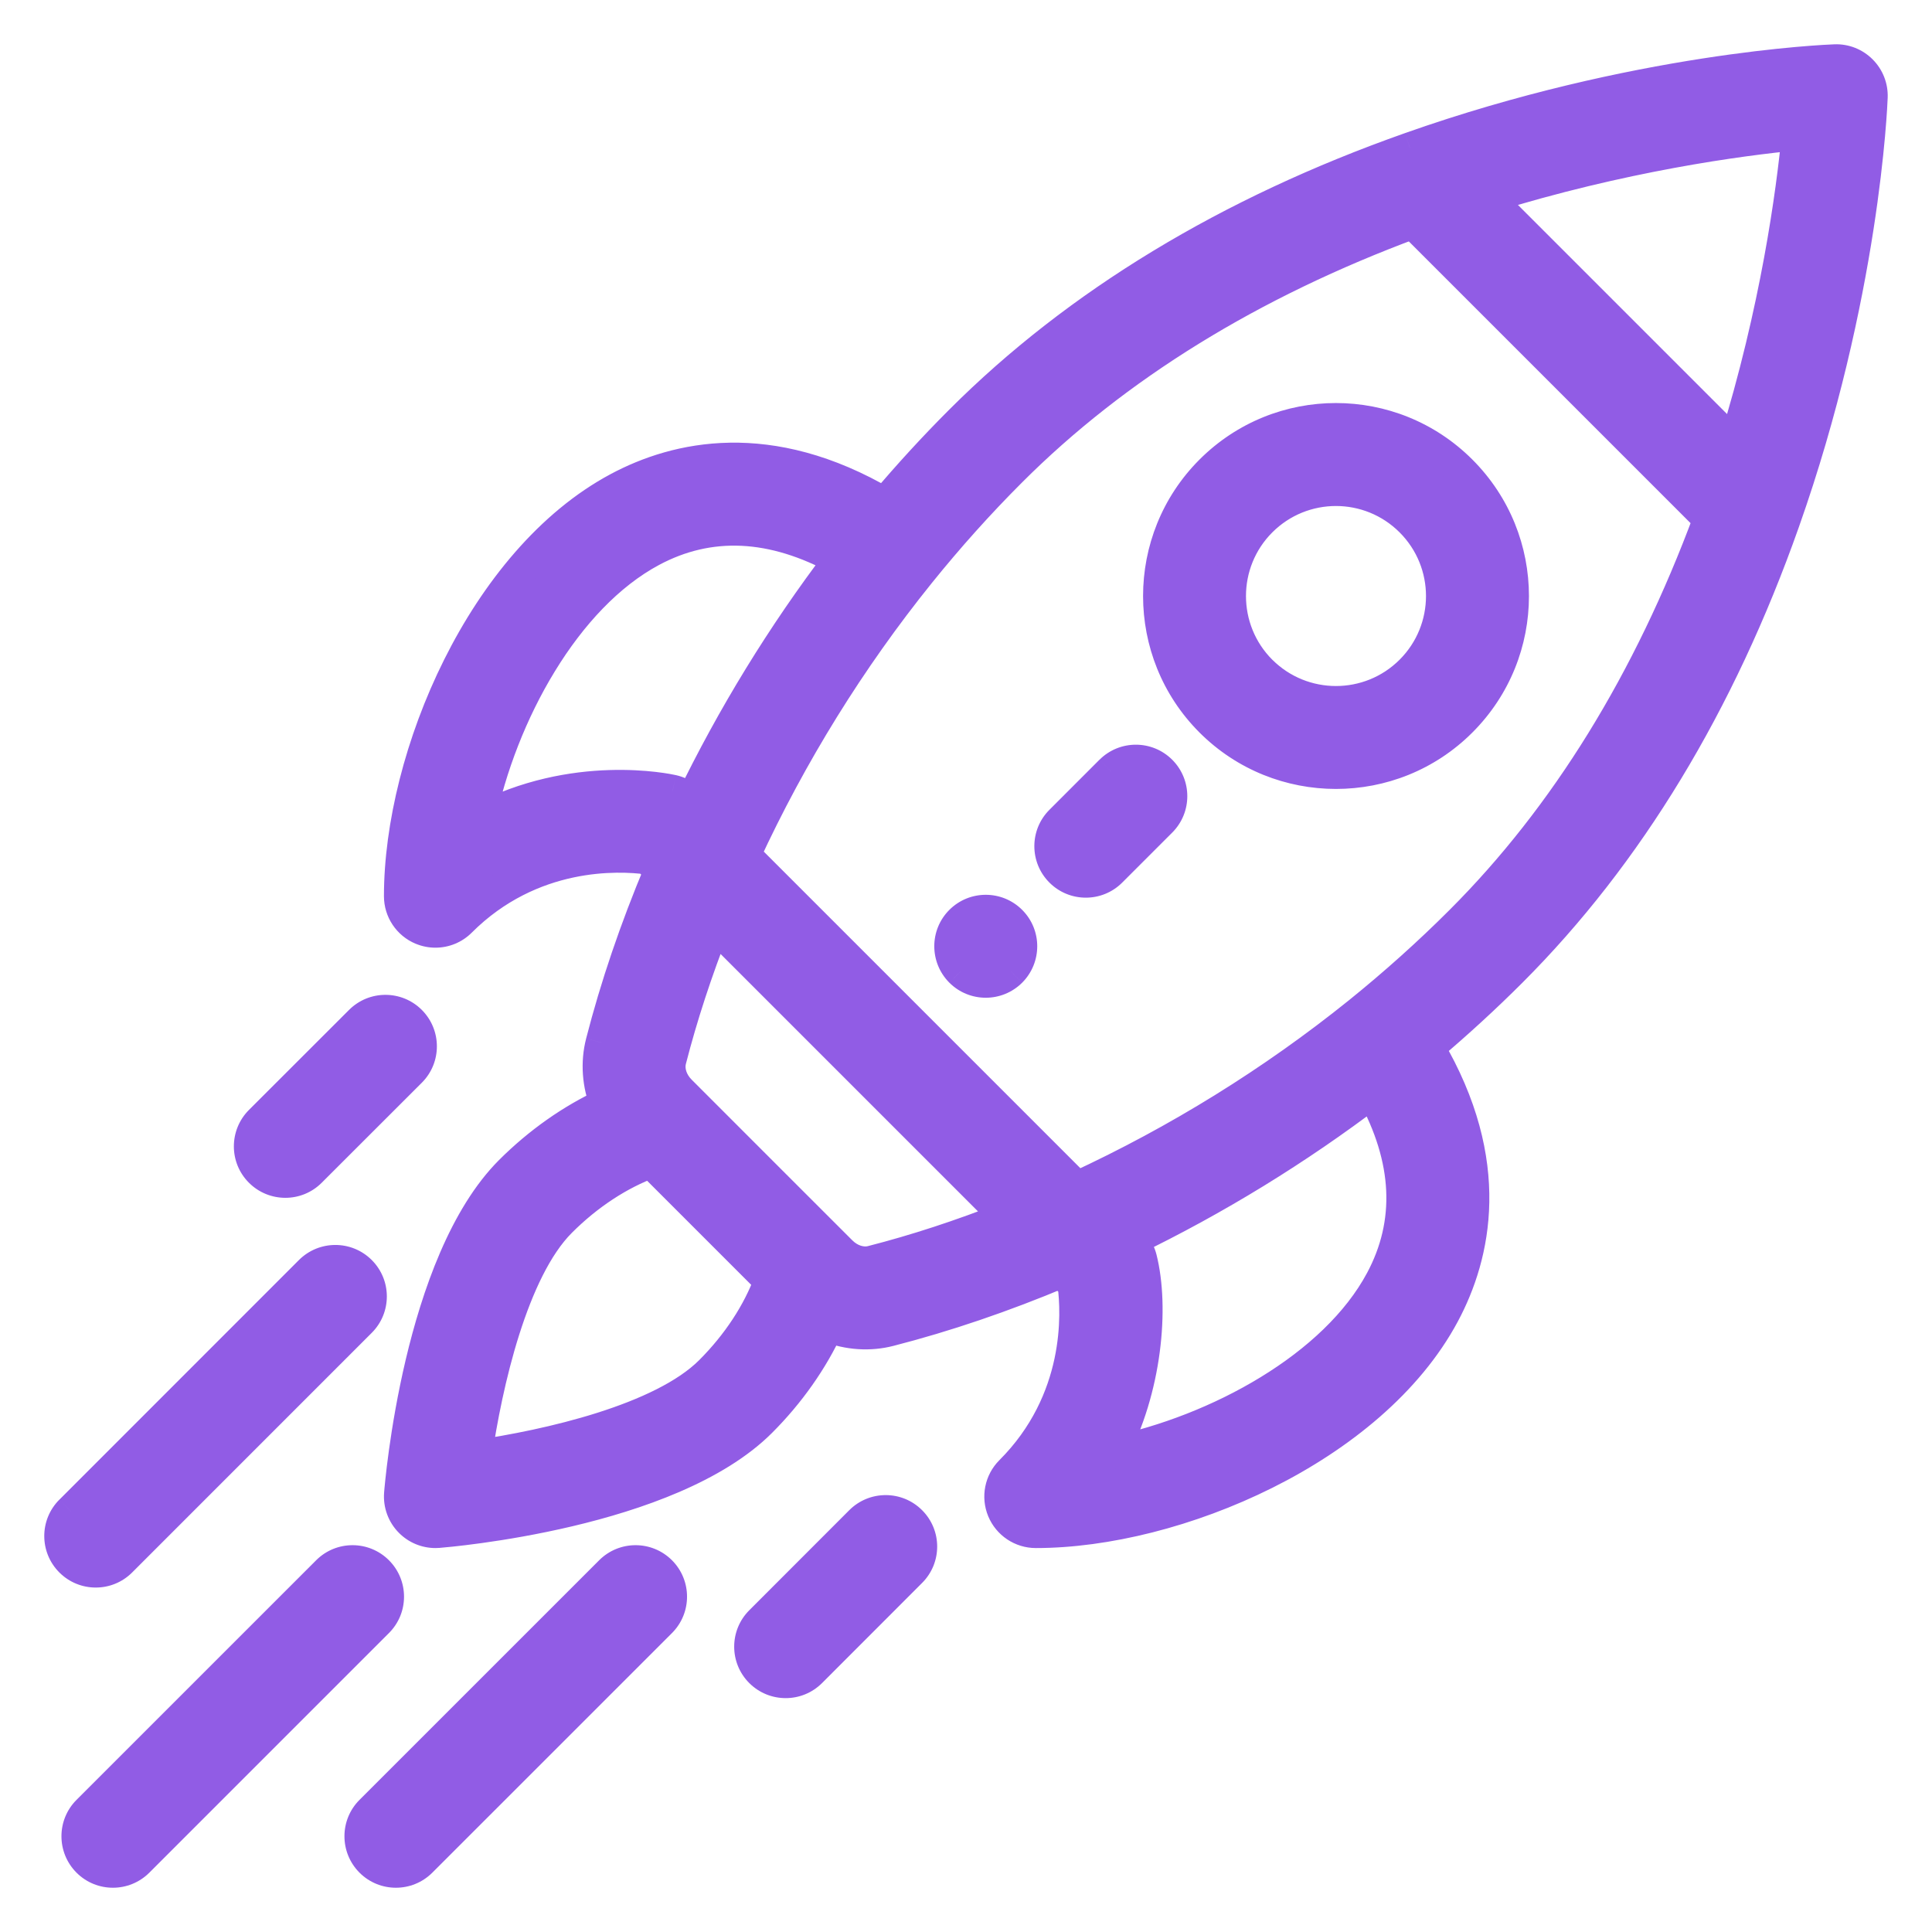
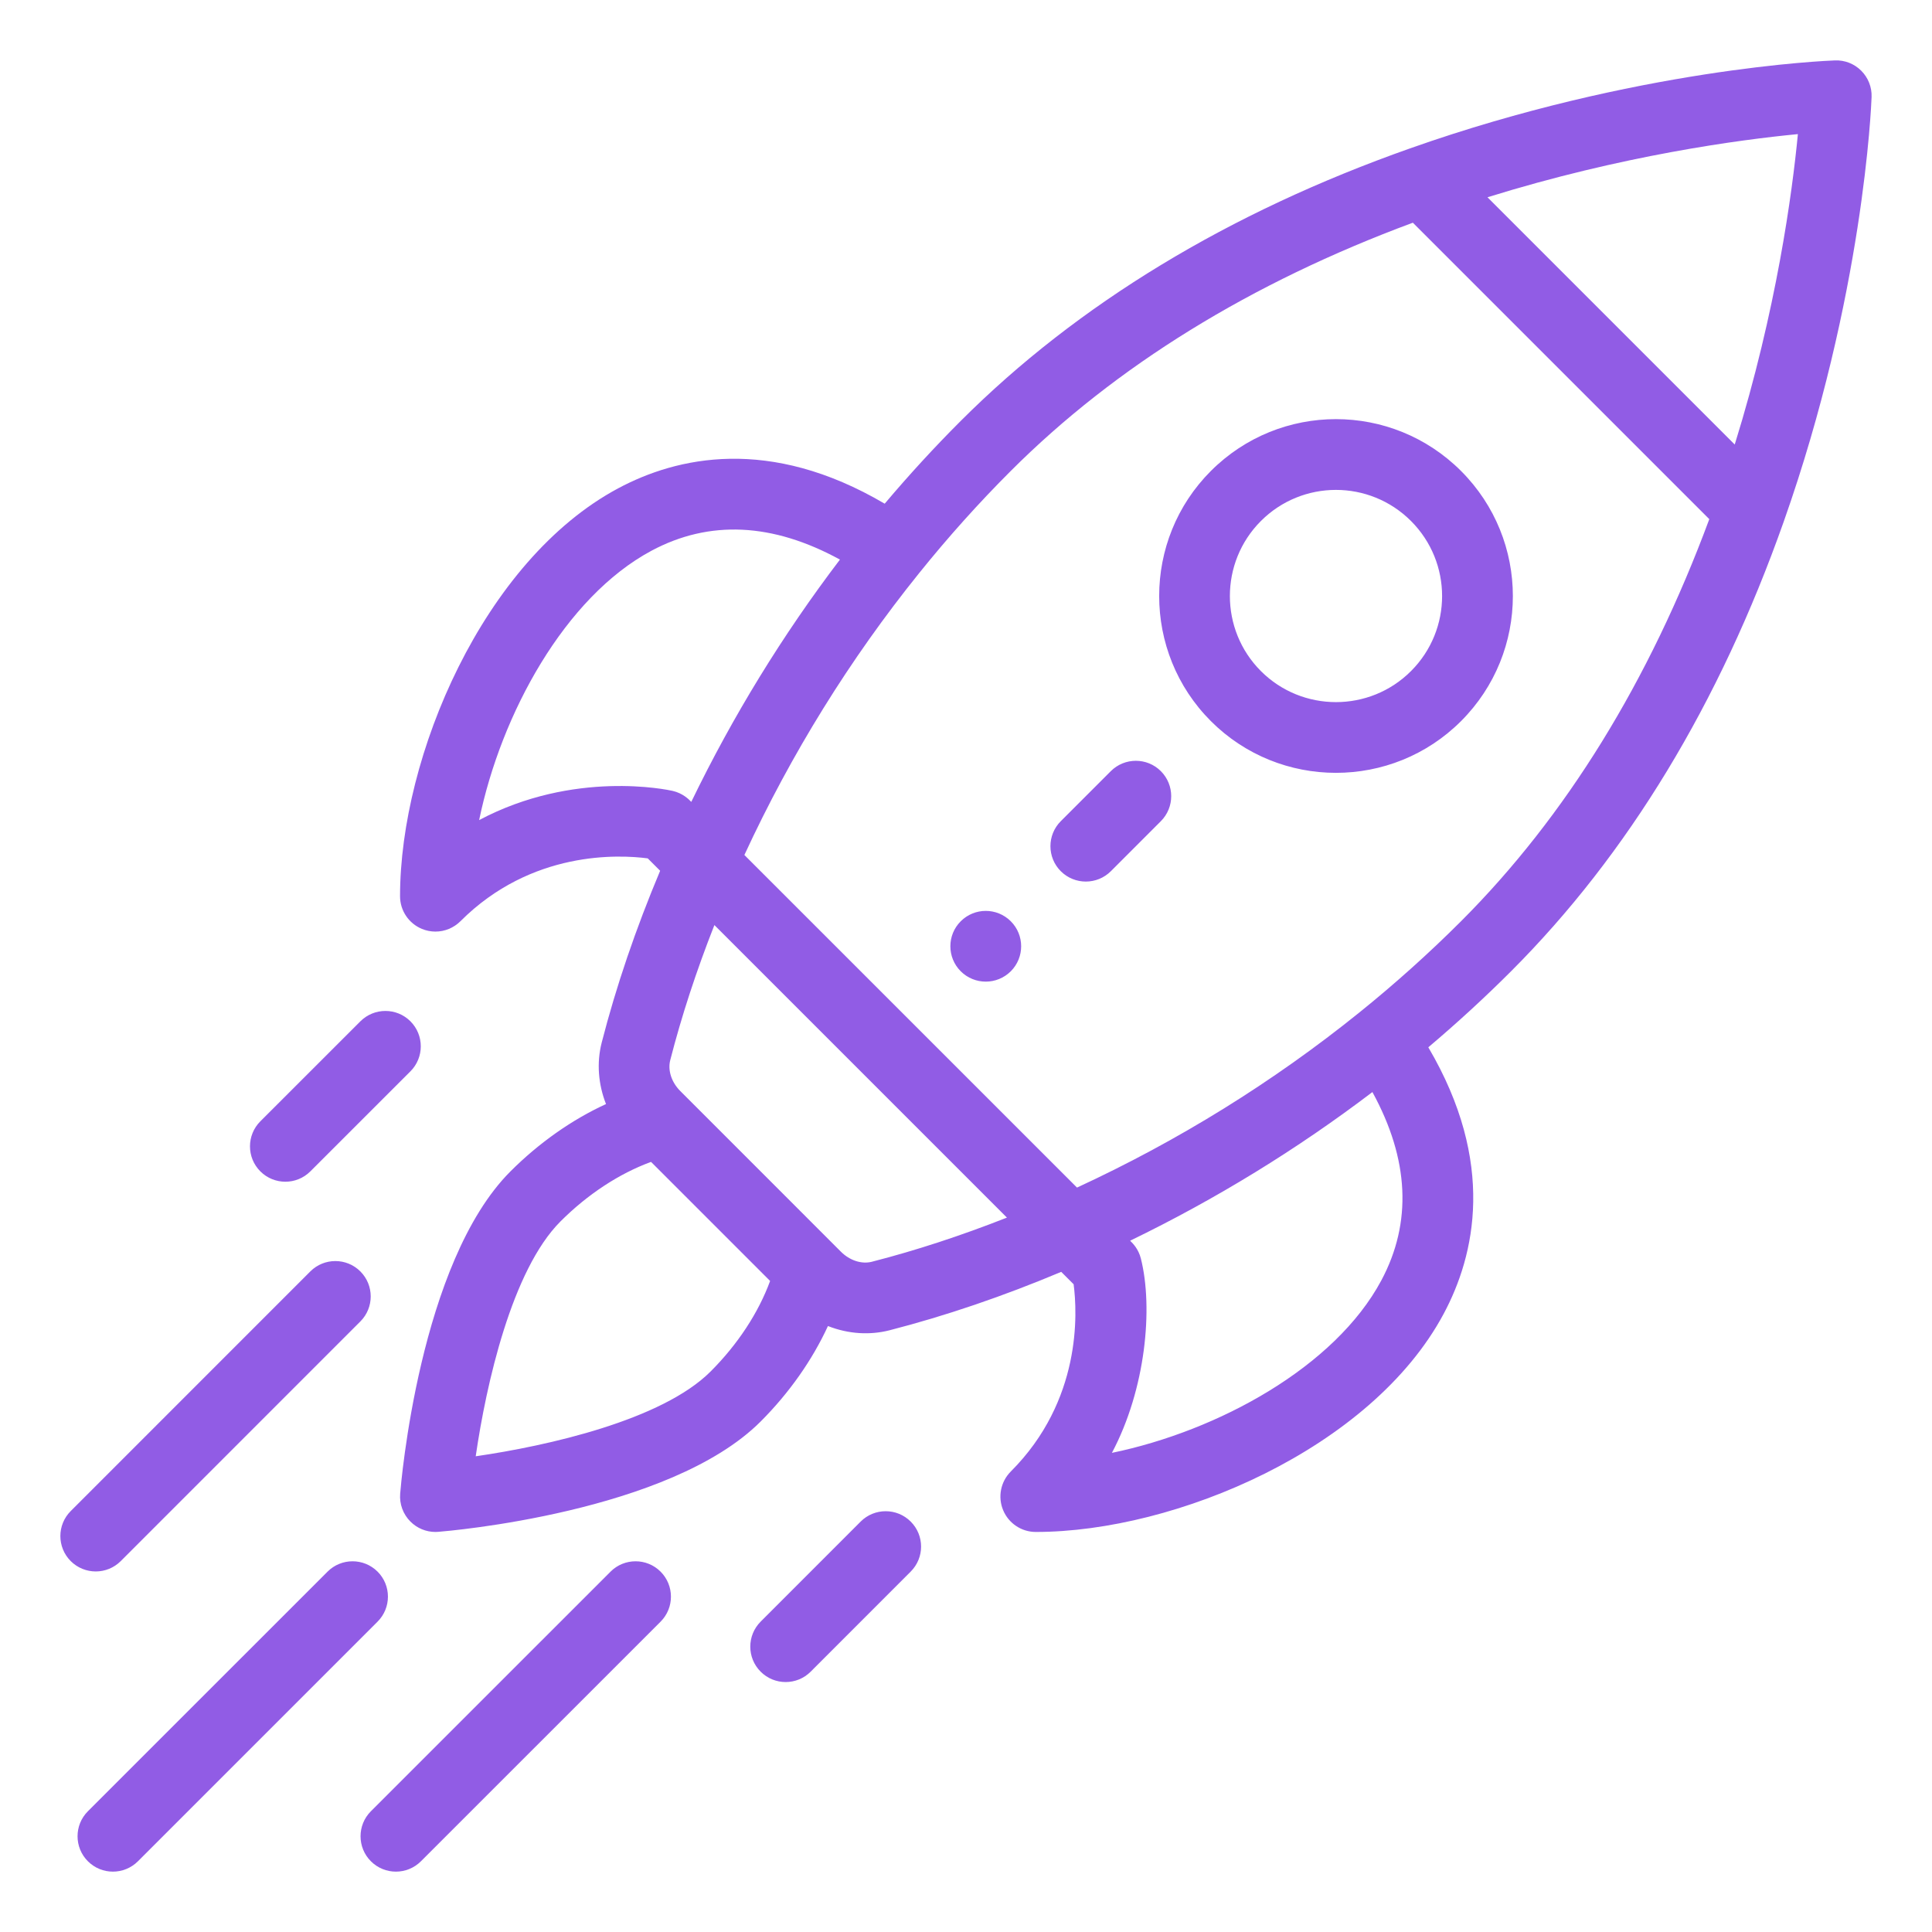
<svg xmlns="http://www.w3.org/2000/svg" width="48" height="48" viewBox="0 0 48 48" fill="none">
  <mask id="path-1-outside-1_110_14717" maskUnits="userSpaceOnUse" x="0.5" y="0.5" width="47" height="47" fill="black">
    <rect fill="white" x="0.5" y="0.5" width="47" height="47" />
    <path fill-rule="evenodd" clip-rule="evenodd" d="M45.589 1.501C45.834 1.491 46.07 1.585 46.242 1.757C46.415 1.93 46.508 2.167 46.499 2.41C46.492 2.609 46.302 7.341 44.314 12.966C42.722 17.472 40.444 21.229 37.542 24.131C36.891 24.782 36.202 25.415 35.486 26.02C37.175 28.889 36.645 31.189 35.867 32.642C34.076 35.989 29.212 38.061 25.734 38.061C25.378 38.061 25.058 37.847 24.922 37.518C24.786 37.19 24.861 36.812 25.112 36.56C26.877 34.795 26.767 32.618 26.674 31.907L26.366 31.599C24.924 32.205 23.491 32.693 22.098 33.051C21.619 33.173 21.087 33.148 20.57 32.945C20.18 33.791 19.608 34.607 18.897 35.318C16.635 37.58 11.121 38.04 10.887 38.058C10.864 38.06 10.841 38.061 10.818 38.061C10.586 38.061 10.362 37.969 10.197 37.803C10.015 37.621 9.922 37.369 9.942 37.113C9.96 36.879 10.42 31.365 12.682 29.103C13.393 28.392 14.209 27.819 15.056 27.43C14.864 26.941 14.82 26.407 14.949 25.903C15.307 24.509 15.795 23.076 16.401 21.634L16.093 21.326C15.382 21.233 13.205 21.122 11.44 22.887C11.271 23.055 11.047 23.145 10.818 23.145C10.705 23.145 10.59 23.123 10.482 23.078C10.153 22.942 9.939 22.621 9.939 22.266C9.939 18.787 12.011 13.924 15.357 12.133C16.811 11.355 19.11 10.825 21.98 12.514C22.585 11.798 23.218 11.108 23.869 10.458C26.771 7.556 30.527 5.277 35.034 3.686C40.659 1.698 45.391 1.508 45.589 1.501ZM16.187 13.682C14.036 14.834 12.45 17.733 11.904 20.375C14.263 19.122 16.589 19.622 16.71 19.649C16.965 19.707 17.118 19.864 17.162 19.91L17.162 19.91L17.162 19.91L17.162 19.91L17.169 19.917C17.172 19.92 17.174 19.922 17.175 19.922C18.206 17.792 19.444 15.775 20.868 13.903C19.197 12.988 17.625 12.913 16.187 13.682ZM11.819 36.181C13.611 35.921 16.446 35.283 17.654 34.075C18.331 33.398 18.844 32.613 19.133 31.825L16.175 28.867C15.386 29.156 14.602 29.669 13.925 30.346C12.717 31.554 12.079 34.389 11.819 36.181ZM20.893 31.099C21.112 31.317 21.407 31.413 21.661 31.348C22.757 31.067 23.881 30.698 25.017 30.251L17.749 22.983C17.302 24.118 16.933 25.243 16.652 26.339C16.587 26.593 16.683 26.888 16.902 27.107L19.172 29.377L20.893 31.099ZM27.625 36.096C30.267 35.55 33.166 33.964 34.318 31.813C35.087 30.375 35.012 28.803 34.097 27.132C32.224 28.556 30.207 29.793 28.078 30.825C28.079 30.827 28.085 30.833 28.093 30.841C28.141 30.888 28.284 31.027 28.345 31.269C28.653 32.493 28.467 34.511 27.625 36.096ZM33.764 25.162C34.654 24.445 35.507 23.68 36.299 22.888C38.903 20.284 40.975 16.924 42.467 12.898L35.102 5.533C31.076 7.025 27.716 9.097 25.112 11.701C24.32 12.492 23.555 13.345 22.838 14.236C21.115 16.375 19.656 18.73 18.494 21.242L26.758 29.505C29.27 28.344 31.625 26.885 33.764 25.162ZM36.956 4.901L43.099 11.044C44.139 7.697 44.528 4.785 44.668 3.332C43.215 3.472 40.303 3.861 36.956 4.901ZM36.299 11.701C34.581 9.984 31.801 9.984 30.084 11.701C28.371 13.414 28.371 16.202 30.084 17.916C31.797 19.629 34.585 19.63 36.299 17.916C38.016 16.199 38.016 13.419 36.299 11.701ZM35.056 16.673C34.028 17.701 32.355 17.701 31.327 16.673C30.299 15.645 30.299 13.972 31.327 12.944C32.357 11.914 34.025 11.914 35.056 12.944C36.086 13.975 36.086 15.643 35.056 16.673ZM25.113 22.889C24.769 22.545 24.213 22.545 23.869 22.889C23.526 23.231 23.526 23.788 23.869 24.131C24.213 24.474 24.769 24.474 25.113 24.131C25.456 23.788 25.456 23.231 25.113 22.889ZM22.626 37.803C22.283 37.46 21.726 37.46 21.383 37.803L18.898 40.289C18.555 40.633 18.555 41.189 18.898 41.532C19.241 41.876 19.798 41.876 20.141 41.532L22.626 39.046C22.97 38.702 22.97 38.146 22.626 37.803ZM8.954 25.374C9.298 25.031 9.854 25.031 10.197 25.374C10.54 25.717 10.54 26.274 10.197 26.617L7.711 29.102C7.367 29.446 6.811 29.445 6.468 29.102C6.125 28.759 6.125 28.203 6.468 27.859L8.954 25.374ZM16.412 39.047C16.069 38.704 15.512 38.704 15.169 39.047L9.215 45C8.872 45.343 8.872 45.9 9.215 46.243C9.558 46.586 10.115 46.586 10.458 46.243L16.412 40.29C16.755 39.947 16.755 39.39 16.412 39.047ZM8.138 39.047C8.481 38.704 9.037 38.704 9.381 39.047C9.724 39.39 9.724 39.947 9.38 40.29L3.427 46.243C3.083 46.586 2.527 46.586 2.184 46.243C1.841 45.9 1.841 45.343 2.184 45L8.138 39.047ZM8.953 31.588C8.61 31.245 8.053 31.245 7.71 31.588L1.757 37.542C1.414 37.885 1.414 38.441 1.757 38.785C2.101 39.128 2.657 39.128 3 38.785L8.953 32.831C9.296 32.488 9.296 31.931 8.953 31.588ZM27.598 19.159C27.942 18.816 28.498 18.816 28.841 19.159C29.184 19.502 29.184 20.059 28.841 20.402L27.599 21.645C27.255 21.988 26.699 21.988 26.355 21.645C26.012 21.302 26.012 20.745 26.355 20.402L27.598 19.159Z" />
  </mask>
  <path fill-rule="evenodd" clip-rule="evenodd" d="M45.589 1.501C45.834 1.491 46.07 1.585 46.242 1.757C46.415 1.93 46.508 2.167 46.499 2.41C46.492 2.609 46.302 7.341 44.314 12.966C42.722 17.472 40.444 21.229 37.542 24.131C36.891 24.782 36.202 25.415 35.486 26.02C37.175 28.889 36.645 31.189 35.867 32.642C34.076 35.989 29.212 38.061 25.734 38.061C25.378 38.061 25.058 37.847 24.922 37.518C24.786 37.19 24.861 36.812 25.112 36.56C26.877 34.795 26.767 32.618 26.674 31.907L26.366 31.599C24.924 32.205 23.491 32.693 22.098 33.051C21.619 33.173 21.087 33.148 20.57 32.945C20.18 33.791 19.608 34.607 18.897 35.318C16.635 37.58 11.121 38.04 10.887 38.058C10.864 38.06 10.841 38.061 10.818 38.061C10.586 38.061 10.362 37.969 10.197 37.803C10.015 37.621 9.922 37.369 9.942 37.113C9.96 36.879 10.42 31.365 12.682 29.103C13.393 28.392 14.209 27.819 15.056 27.43C14.864 26.941 14.82 26.407 14.949 25.903C15.307 24.509 15.795 23.076 16.401 21.634L16.093 21.326C15.382 21.233 13.205 21.122 11.44 22.887C11.271 23.055 11.047 23.145 10.818 23.145C10.705 23.145 10.59 23.123 10.482 23.078C10.153 22.942 9.939 22.621 9.939 22.266C9.939 18.787 12.011 13.924 15.357 12.133C16.811 11.355 19.11 10.825 21.98 12.514C22.585 11.798 23.218 11.108 23.869 10.458C26.771 7.556 30.527 5.277 35.034 3.686C40.659 1.698 45.391 1.508 45.589 1.501ZM16.187 13.682C14.036 14.834 12.45 17.733 11.904 20.375C14.263 19.122 16.589 19.622 16.71 19.649C16.965 19.707 17.118 19.864 17.162 19.91L17.162 19.91L17.162 19.91L17.162 19.91L17.169 19.917C17.172 19.92 17.174 19.922 17.175 19.922C18.206 17.792 19.444 15.775 20.868 13.903C19.197 12.988 17.625 12.913 16.187 13.682ZM11.819 36.181C13.611 35.921 16.446 35.283 17.654 34.075C18.331 33.398 18.844 32.613 19.133 31.825L16.175 28.867C15.386 29.156 14.602 29.669 13.925 30.346C12.717 31.554 12.079 34.389 11.819 36.181ZM20.893 31.099C21.112 31.317 21.407 31.413 21.661 31.348C22.757 31.067 23.881 30.698 25.017 30.251L17.749 22.983C17.302 24.118 16.933 25.243 16.652 26.339C16.587 26.593 16.683 26.888 16.902 27.107L19.172 29.377L20.893 31.099ZM27.625 36.096C30.267 35.55 33.166 33.964 34.318 31.813C35.087 30.375 35.012 28.803 34.097 27.132C32.224 28.556 30.207 29.793 28.078 30.825C28.079 30.827 28.085 30.833 28.093 30.841C28.141 30.888 28.284 31.027 28.345 31.269C28.653 32.493 28.467 34.511 27.625 36.096ZM33.764 25.162C34.654 24.445 35.507 23.68 36.299 22.888C38.903 20.284 40.975 16.924 42.467 12.898L35.102 5.533C31.076 7.025 27.716 9.097 25.112 11.701C24.32 12.492 23.555 13.345 22.838 14.236C21.115 16.375 19.656 18.73 18.494 21.242L26.758 29.505C29.27 28.344 31.625 26.885 33.764 25.162ZM36.956 4.901L43.099 11.044C44.139 7.697 44.528 4.785 44.668 3.332C43.215 3.472 40.303 3.861 36.956 4.901ZM36.299 11.701C34.581 9.984 31.801 9.984 30.084 11.701C28.371 13.414 28.371 16.202 30.084 17.916C31.797 19.629 34.585 19.63 36.299 17.916C38.016 16.199 38.016 13.419 36.299 11.701ZM35.056 16.673C34.028 17.701 32.355 17.701 31.327 16.673C30.299 15.645 30.299 13.972 31.327 12.944C32.357 11.914 34.025 11.914 35.056 12.944C36.086 13.975 36.086 15.643 35.056 16.673ZM25.113 22.889C24.769 22.545 24.213 22.545 23.869 22.889C23.526 23.231 23.526 23.788 23.869 24.131C24.213 24.474 24.769 24.474 25.113 24.131C25.456 23.788 25.456 23.231 25.113 22.889ZM22.626 37.803C22.283 37.46 21.726 37.46 21.383 37.803L18.898 40.289C18.555 40.633 18.555 41.189 18.898 41.532C19.241 41.876 19.798 41.876 20.141 41.532L22.626 39.046C22.97 38.702 22.97 38.146 22.626 37.803ZM8.954 25.374C9.298 25.031 9.854 25.031 10.197 25.374C10.54 25.717 10.54 26.274 10.197 26.617L7.711 29.102C7.367 29.446 6.811 29.445 6.468 29.102C6.125 28.759 6.125 28.203 6.468 27.859L8.954 25.374ZM16.412 39.047C16.069 38.704 15.512 38.704 15.169 39.047L9.215 45C8.872 45.343 8.872 45.9 9.215 46.243C9.558 46.586 10.115 46.586 10.458 46.243L16.412 40.29C16.755 39.947 16.755 39.39 16.412 39.047ZM8.138 39.047C8.481 38.704 9.037 38.704 9.381 39.047C9.724 39.39 9.724 39.947 9.38 40.29L3.427 46.243C3.083 46.586 2.527 46.586 2.184 46.243C1.841 45.9 1.841 45.343 2.184 45L8.138 39.047ZM8.953 31.588C8.61 31.245 8.053 31.245 7.71 31.588L1.757 37.542C1.414 37.885 1.414 38.441 1.757 38.785C2.101 39.128 2.657 39.128 3 38.785L8.953 32.831C9.296 32.488 9.296 31.931 8.953 31.588ZM27.598 19.159C27.942 18.816 28.498 18.816 28.841 19.159C29.184 19.502 29.184 20.059 28.841 20.402L27.599 21.645C27.255 21.988 26.699 21.988 26.355 21.645C26.012 21.302 26.012 20.745 26.355 20.402L27.598 19.159Z" fill="#915CE5" />
-   <path d="M46.242 1.757L46.525 1.475L46.525 1.475L46.242 1.757ZM45.589 1.501L45.603 1.9L45.604 1.9L45.589 1.501ZM46.499 2.41L46.099 2.396L46.099 2.396L46.499 2.41ZM44.314 12.966L43.937 12.832L43.937 12.832L44.314 12.966ZM37.542 24.131L37.825 24.414L37.542 24.131ZM35.486 26.02L35.227 25.714L34.97 25.932L35.141 26.223L35.486 26.02ZM35.867 32.642L35.514 32.453L35.514 32.453L35.867 32.642ZM24.922 37.518L25.291 37.365L25.291 37.365L24.922 37.518ZM25.112 36.56L24.829 36.278L24.829 36.278L25.112 36.56ZM26.674 31.907L27.07 31.855L27.052 31.72L26.956 31.624L26.674 31.907ZM26.366 31.599L26.649 31.316L26.459 31.126L26.211 31.23L26.366 31.599ZM22.098 33.051L22.197 33.438L22.197 33.438L22.098 33.051ZM20.57 32.945L20.716 32.573L20.365 32.434L20.207 32.778L20.57 32.945ZM18.897 35.318L18.614 35.035L18.897 35.318ZM10.887 38.058L10.856 37.659L10.855 37.659L10.887 38.058ZM10.197 37.803L9.914 38.086L9.914 38.086L10.197 37.803ZM9.942 37.113L9.543 37.081L9.543 37.081L9.942 37.113ZM12.682 29.103L12.399 28.82L12.399 28.82L12.682 29.103ZM15.056 27.43L15.223 27.793L15.566 27.635L15.428 27.283L15.056 27.43ZM14.949 25.903L14.562 25.803L14.562 25.804L14.949 25.903ZM16.401 21.634L16.77 21.789L16.874 21.541L16.684 21.351L16.401 21.634ZM16.093 21.326L16.376 21.043L16.28 20.947L16.145 20.93L16.093 21.326ZM11.44 22.887L11.722 23.17L11.722 23.17L11.44 22.887ZM10.482 23.078L10.635 22.708L10.635 22.708L10.482 23.078ZM9.939 22.266H9.539V22.266L9.939 22.266ZM15.357 12.133L15.169 11.78L15.169 11.78L15.357 12.133ZM21.98 12.514L21.777 12.859L22.068 13.03L22.285 12.772L21.98 12.514ZM23.869 10.458L24.151 10.741L24.151 10.741L23.869 10.458ZM35.034 3.686L35.167 4.063L35.168 4.063L35.034 3.686ZM11.904 20.375L11.512 20.295L11.34 21.128L12.092 20.729L11.904 20.375ZM16.187 13.682L15.998 13.33L15.998 13.33L16.187 13.682ZM16.71 19.649L16.621 20.039L16.622 20.039L16.71 19.649ZM17.162 19.91L16.875 20.189L16.879 20.193L17.162 19.91ZM17.162 19.91L17.449 19.631L17.445 19.627L17.162 19.91ZM17.169 19.917L16.883 20.196L16.885 20.199L17.169 19.917ZM17.175 19.922L16.965 20.263L17.342 20.495L17.535 20.097L17.175 19.922ZM20.868 13.903L21.186 14.145L21.467 13.775L21.06 13.552L20.868 13.903ZM17.654 34.075L17.371 33.792L17.371 33.792L17.654 34.075ZM11.819 36.181L11.423 36.123L11.346 36.654L11.876 36.577L11.819 36.181ZM19.133 31.825L19.509 31.962L19.596 31.723L19.416 31.542L19.133 31.825ZM16.175 28.867L16.458 28.584L16.277 28.404L16.038 28.491L16.175 28.867ZM13.925 30.346L14.208 30.629L13.925 30.346ZM21.661 31.348L21.76 31.735L21.761 31.735L21.661 31.348ZM20.893 31.099L20.61 31.382L20.61 31.382L20.893 31.099ZM25.017 30.251L25.164 30.623L25.732 30.399L25.3 29.968L25.017 30.251ZM17.749 22.983L18.032 22.7L17.601 22.268L17.377 22.836L17.749 22.983ZM16.652 26.339L16.264 26.24L16.264 26.24L16.652 26.339ZM16.902 27.107L16.619 27.39L16.619 27.39L16.902 27.107ZM19.172 29.377L18.889 29.66L18.889 29.66L19.172 29.377ZM34.318 31.813L34.67 32.001L34.67 32.001L34.318 31.813ZM27.625 36.096L27.271 35.908L26.872 36.66L27.706 36.488L27.625 36.096ZM34.097 27.132L34.448 26.94L34.225 26.533L33.855 26.814L34.097 27.132ZM28.078 30.825L27.903 30.465L27.505 30.658L27.737 31.035L28.078 30.825ZM28.093 30.841L28.372 30.555L28.372 30.555L28.093 30.841ZM28.345 31.269L27.957 31.366L27.957 31.366L28.345 31.269ZM36.299 22.888L36.582 23.171L36.582 23.171L36.299 22.888ZM33.764 25.162L34.015 25.474L34.015 25.474L33.764 25.162ZM42.467 12.898L42.842 13.036L42.931 12.796L42.75 12.615L42.467 12.898ZM35.102 5.533L35.385 5.25L35.204 5.069L34.964 5.158L35.102 5.533ZM25.112 11.701L25.395 11.984L25.395 11.984L25.112 11.701ZM22.838 14.236L22.526 13.985L22.526 13.985L22.838 14.236ZM18.494 21.242L18.131 21.074L18.014 21.328L18.212 21.525L18.494 21.242ZM26.758 29.505L26.475 29.788L26.672 29.986L26.926 29.869L26.758 29.505ZM43.099 11.044L42.816 11.327L43.285 11.795L43.481 11.162L43.099 11.044ZM36.956 4.901L36.837 4.519L36.205 4.715L36.673 5.183L36.956 4.901ZM44.668 3.332L45.066 3.37L45.113 2.887L44.63 2.934L44.668 3.332ZM30.084 11.701L29.801 11.418L29.801 11.418L30.084 11.701ZM36.299 11.701L36.581 11.418L36.299 11.701ZM30.084 17.916L29.801 18.199L29.801 18.199L30.084 17.916ZM36.299 17.916L36.016 17.633L36.299 17.916ZM31.327 16.673L31.044 16.956L31.044 16.956L31.327 16.673ZM35.056 16.673L34.773 16.39L34.773 16.39L35.056 16.673ZM31.327 12.944L31.61 13.227L31.61 13.227L31.327 12.944ZM35.056 12.944L34.773 13.227L34.773 13.227L35.056 12.944ZM23.869 24.131L23.586 24.414L23.587 24.415L23.869 24.131ZM25.113 24.131L25.395 24.415L25.396 24.414L25.113 24.131ZM21.383 37.803L21.1 37.52L21.1 37.52L21.383 37.803ZM22.626 37.803L22.909 37.52L22.909 37.52L22.626 37.803ZM18.898 40.289L18.615 40.007L18.615 40.007L18.898 40.289ZM18.898 41.532L18.615 41.815L18.615 41.815L18.898 41.532ZM20.141 41.532L19.858 41.249L19.858 41.249L20.141 41.532ZM22.626 39.046L22.909 39.328L22.909 39.328L22.626 39.046ZM8.954 25.374L8.672 25.091L8.672 25.091L8.954 25.374ZM10.197 26.617L9.914 26.334L9.914 26.334L10.197 26.617ZM7.711 29.102L7.993 29.385L7.993 29.385L7.711 29.102ZM6.468 29.102L6.185 29.385L6.185 29.385L6.468 29.102ZM6.468 27.859L6.751 28.142L6.751 28.142L6.468 27.859ZM15.169 39.047L14.886 38.764L14.886 38.764L15.169 39.047ZM16.412 39.047L16.129 39.33L16.129 39.33L16.412 39.047ZM9.215 45L9.498 45.283L9.498 45.283L9.215 45ZM9.215 46.243L9.498 45.96L9.498 45.96L9.215 46.243ZM10.458 46.243L10.175 45.96L10.175 45.96L10.458 46.243ZM16.412 40.29L16.129 40.007L16.129 40.007L16.412 40.29ZM9.381 39.047L9.098 39.33L9.098 39.33L9.381 39.047ZM8.138 39.047L7.855 38.764L7.855 38.764L8.138 39.047ZM9.38 40.29L9.098 40.007L9.098 40.007L9.38 40.29ZM3.427 46.243L3.144 45.96L3.144 45.96L3.427 46.243ZM2.184 46.243L2.467 45.96L2.467 45.96L2.184 46.243ZM2.184 45L2.467 45.283L2.467 45.283L2.184 45ZM7.71 31.588L7.427 31.305L7.427 31.305L7.71 31.588ZM8.953 31.588L9.236 31.305L8.953 31.588ZM1.757 37.542L1.475 37.259L1.474 37.259L1.757 37.542ZM1.757 38.785L2.04 38.502L1.757 38.785ZM3 38.785L2.718 38.502L2.718 38.502L3 38.785ZM8.953 32.831L9.236 33.114L9.236 33.114L8.953 32.831ZM28.841 19.159L29.124 18.876L29.124 18.876L28.841 19.159ZM27.598 19.159L27.316 18.876L27.315 18.876L27.598 19.159ZM28.841 20.402L29.124 20.685H29.124L28.841 20.402ZM27.599 21.645L27.881 21.928L27.881 21.928L27.599 21.645ZM26.355 21.645L26.073 21.928L26.073 21.928L26.355 21.645ZM26.355 20.402L26.638 20.685L26.355 20.402ZM46.525 1.475C46.274 1.224 45.931 1.087 45.574 1.101L45.604 1.9C45.737 1.895 45.865 1.946 45.959 2.04L46.525 1.475ZM46.899 2.425C46.912 2.07 46.776 1.726 46.525 1.475L45.959 2.04C46.053 2.134 46.104 2.263 46.099 2.396L46.899 2.425ZM44.691 13.099C46.698 7.421 46.891 2.644 46.899 2.425L46.099 2.396C46.093 2.574 45.906 7.261 43.937 12.832L44.691 13.099ZM37.825 24.414C40.776 21.463 43.083 17.652 44.691 13.099L43.937 12.832C42.362 17.292 40.113 20.995 37.259 23.848L37.825 24.414ZM35.744 26.325C36.468 25.713 37.166 25.073 37.825 24.414L37.259 23.848C36.617 24.491 35.935 25.116 35.227 25.714L35.744 26.325ZM36.22 32.831C37.053 31.275 37.601 28.825 35.83 25.817L35.141 26.223C36.748 28.953 36.238 31.102 35.514 32.453L36.22 32.831ZM25.734 38.461C27.544 38.461 29.69 37.924 31.612 36.964C33.531 36.006 35.272 34.602 36.22 32.831L35.514 32.453C34.671 34.029 33.084 35.335 31.255 36.249C29.427 37.161 27.402 37.661 25.734 37.661V38.461ZM24.552 37.671C24.75 38.149 25.217 38.461 25.734 38.461V37.661C25.54 37.661 25.366 37.544 25.291 37.365L24.552 37.671ZM24.829 36.278C24.464 36.643 24.354 37.193 24.552 37.671L25.291 37.365C25.217 37.186 25.258 36.98 25.395 36.843L24.829 36.278ZM26.277 31.959C26.364 32.625 26.463 34.644 24.829 36.278L25.395 36.843C27.292 34.947 27.17 32.612 27.07 31.855L26.277 31.959ZM26.083 31.882L26.391 32.19L26.956 31.624L26.649 31.316L26.083 31.882ZM22.197 33.438C23.611 33.075 25.063 32.581 26.521 31.968L26.211 31.23C24.786 31.829 23.371 32.311 21.998 32.663L22.197 33.438ZM20.424 33.317C21.018 33.551 21.636 33.582 22.197 33.438L21.998 32.663C21.602 32.765 21.156 32.745 20.716 32.573L20.424 33.317ZM19.18 35.601C19.922 34.859 20.523 34.004 20.933 33.112L20.207 32.778C19.838 33.578 19.293 34.356 18.614 35.035L19.18 35.601ZM10.918 38.457C11.045 38.447 12.505 38.325 14.223 37.919C15.921 37.517 17.963 36.817 19.18 35.601L18.614 35.035C17.568 36.081 15.722 36.742 14.039 37.14C12.377 37.533 10.963 37.651 10.856 37.659L10.918 38.457ZM10.818 38.461C10.851 38.461 10.885 38.459 10.919 38.457L10.855 37.659C10.843 37.66 10.831 37.661 10.818 37.661V38.461ZM9.914 38.086C10.154 38.327 10.48 38.461 10.818 38.461V37.661C10.692 37.661 10.569 37.611 10.479 37.52L9.914 38.086ZM9.543 37.081C9.514 37.454 9.649 37.822 9.914 38.086L10.479 37.52C10.38 37.422 10.33 37.284 10.341 37.144L9.543 37.081ZM12.399 28.82C11.183 30.037 10.483 32.079 10.081 33.776C9.675 35.495 9.553 36.955 9.543 37.081L10.341 37.144C10.349 37.037 10.466 35.623 10.86 33.961C11.258 32.278 11.919 30.432 12.965 29.386L12.399 28.82ZM14.888 27.066C13.997 27.477 13.142 28.078 12.399 28.82L12.965 29.386C13.644 28.706 14.422 28.162 15.223 27.793L14.888 27.066ZM14.562 25.804C14.41 26.395 14.463 27.015 14.683 27.576L15.428 27.283C15.264 26.867 15.23 26.419 15.337 26.002L14.562 25.804ZM16.032 21.479C15.419 22.937 14.925 24.389 14.562 25.803L15.337 26.002C15.689 24.629 16.171 23.214 16.77 21.789L16.032 21.479ZM15.81 21.609L16.118 21.917L16.684 21.351L16.376 21.043L15.81 21.609ZM11.722 23.17C13.356 21.537 15.375 21.635 16.041 21.723L16.145 20.93C15.388 20.83 13.053 20.708 11.157 22.605L11.722 23.17ZM10.818 23.545C11.151 23.545 11.478 23.415 11.722 23.17L11.157 22.605C11.065 22.696 10.943 22.745 10.818 22.745V23.545ZM10.328 23.447C10.487 23.513 10.653 23.545 10.818 23.545V22.745C10.756 22.745 10.694 22.733 10.635 22.708L10.328 23.447ZM9.539 22.266C9.539 22.783 9.851 23.25 10.329 23.448L10.635 22.708C10.456 22.634 10.339 22.46 10.339 22.266L9.539 22.266ZM15.169 11.78C13.398 12.728 11.994 14.468 11.035 16.388C10.075 18.309 9.539 20.456 9.539 22.266H10.339C10.339 20.597 10.838 18.573 11.751 16.745C12.665 14.915 13.97 13.329 15.546 12.485L15.169 11.78ZM22.183 12.169C19.174 10.399 16.725 10.947 15.169 11.78L15.546 12.485C16.897 11.762 19.047 11.252 21.777 12.859L22.183 12.169ZM23.586 10.175C22.927 10.833 22.287 11.531 21.674 12.256L22.285 12.772C22.884 12.064 23.509 11.383 24.151 10.741L23.586 10.175ZM34.901 3.309C30.347 4.917 26.536 7.224 23.586 10.175L24.151 10.741C27.005 7.887 30.708 5.638 35.167 4.063L34.901 3.309ZM45.575 1.101C45.356 1.109 40.579 1.302 34.901 3.309L35.168 4.063C40.739 2.094 45.425 1.907 45.603 1.9L45.575 1.101ZM12.296 20.456C12.56 19.179 13.076 17.837 13.785 16.679C14.495 15.517 15.383 14.566 16.376 14.035L15.998 13.33C14.84 13.95 13.859 15.024 13.102 16.261C12.344 17.501 11.794 18.93 11.512 20.295L12.296 20.456ZM16.798 19.259C16.647 19.225 14.204 18.7 11.716 20.022L12.092 20.729C14.323 19.543 16.53 20.019 16.621 20.039L16.798 19.259ZM17.449 19.631C17.393 19.573 17.172 19.343 16.798 19.259L16.622 20.039C16.758 20.07 16.843 20.155 16.875 20.189L17.449 19.631ZM17.445 19.627L17.445 19.627L16.879 20.193L16.879 20.193L17.445 19.627ZM17.445 19.627L17.445 19.627L16.879 20.193L16.879 20.193L17.445 19.627ZM17.445 19.627L17.445 19.627L16.879 20.193L16.879 20.193L17.445 19.627ZM17.455 19.638L17.449 19.631L16.876 20.189L16.883 20.196L17.455 19.638ZM17.385 19.582C17.407 19.596 17.422 19.608 17.428 19.613C17.436 19.619 17.441 19.624 17.444 19.627C17.447 19.63 17.45 19.632 17.451 19.633C17.452 19.634 17.453 19.635 17.453 19.635L16.885 20.199C16.888 20.201 16.894 20.207 16.901 20.214C16.902 20.215 16.928 20.24 16.965 20.263L17.385 19.582ZM20.549 13.661C19.11 15.554 17.858 17.594 16.815 19.748L17.535 20.097C18.555 17.991 19.779 15.996 21.186 14.145L20.549 13.661ZM16.376 14.035C17.673 13.341 19.099 13.391 20.675 14.254L21.06 13.552C19.294 12.585 17.577 12.485 15.998 13.33L16.376 14.035ZM17.371 33.792C16.838 34.325 15.905 34.763 14.835 35.102C13.778 35.437 12.644 35.657 11.761 35.785L11.876 36.577C12.786 36.445 13.965 36.216 15.076 35.865C16.173 35.518 17.262 35.033 17.937 34.358L17.371 33.792ZM18.757 31.687C18.491 32.415 18.012 33.151 17.371 33.792L17.937 34.358C18.65 33.645 19.197 32.812 19.509 31.962L18.757 31.687ZM15.892 29.15L18.85 32.108L19.416 31.542L16.458 28.584L15.892 29.15ZM14.208 30.629C14.848 29.988 15.585 29.509 16.313 29.243L16.038 28.491C15.188 28.803 14.355 29.35 13.642 30.063L14.208 30.629ZM12.215 36.239C12.343 35.356 12.563 34.222 12.898 33.165C13.237 32.095 13.675 31.162 14.208 30.629L13.642 30.063C12.967 30.738 12.482 31.827 12.135 32.924C11.784 34.035 11.555 35.214 11.423 36.123L12.215 36.239ZM21.562 30.96C21.471 30.984 21.316 30.956 21.176 30.816L20.61 31.382C20.908 31.679 21.342 31.842 21.76 31.735L21.562 30.96ZM24.871 29.878C23.749 30.321 22.64 30.684 21.561 30.96L21.761 31.735C22.874 31.45 24.014 31.076 25.164 30.623L24.871 29.878ZM17.466 23.265L24.735 30.534L25.3 29.968L18.032 22.7L17.466 23.265ZM17.039 26.439C17.316 25.36 17.679 24.251 18.121 23.129L17.377 22.836C16.924 23.986 16.55 25.126 16.264 26.24L17.039 26.439ZM17.185 26.825C17.044 26.684 17.016 26.529 17.039 26.439L16.264 26.24C16.157 26.658 16.321 27.092 16.619 27.39L17.185 26.825ZM19.454 29.095L17.185 26.825L16.619 27.39L18.889 29.66L19.454 29.095ZM21.176 30.816L19.454 29.095L18.889 29.66L20.61 31.382L21.176 30.816ZM33.965 31.624C33.434 32.617 32.483 33.505 31.321 34.215C30.163 34.924 28.821 35.44 27.544 35.704L27.706 36.488C29.07 36.206 30.499 35.656 31.739 34.898C32.975 34.141 34.05 33.16 34.67 32.001L33.965 31.624ZM33.746 27.324C34.609 28.901 34.659 30.327 33.965 31.624L34.67 32.001C35.515 30.423 35.414 28.706 34.448 26.94L33.746 27.324ZM28.252 31.185C30.406 30.142 32.445 28.89 34.339 27.451L33.855 26.814C32.004 28.221 30.009 29.445 27.903 30.465L28.252 31.185ZM28.372 30.555C28.367 30.549 28.367 30.55 28.369 30.551C28.37 30.552 28.374 30.557 28.38 30.563C28.383 30.567 28.388 30.572 28.393 30.58C28.399 30.586 28.408 30.599 28.418 30.615L27.737 31.035C27.756 31.065 27.774 31.086 27.779 31.091C27.787 31.1 27.793 31.107 27.797 31.11C27.804 31.117 27.811 31.125 27.814 31.128L28.372 30.555ZM28.733 31.171C28.644 30.819 28.434 30.615 28.372 30.555L27.814 31.128C27.848 31.161 27.924 31.236 27.957 31.366L28.733 31.171ZM27.978 36.284C28.864 34.616 29.066 32.497 28.733 31.171L27.957 31.366C28.239 32.488 28.07 34.405 27.271 35.908L27.978 36.284ZM36.016 22.605C35.235 23.387 34.392 24.142 33.514 24.851L34.015 25.474C34.916 24.748 35.78 23.973 36.582 23.171L36.016 22.605ZM42.092 12.758C40.617 16.74 38.573 20.049 36.016 22.605L36.582 23.171C39.233 20.52 41.334 17.108 42.842 13.036L42.092 12.758ZM34.82 5.816L42.184 13.18L42.75 12.615L35.385 5.25L34.82 5.816ZM25.395 11.984C27.951 9.427 31.26 7.383 35.241 5.908L34.964 5.158C30.892 6.666 27.48 8.767 24.829 11.418L25.395 11.984ZM23.149 14.487C23.858 13.607 24.613 12.765 25.395 11.984L24.829 11.418C24.027 12.22 23.253 13.083 22.526 13.985L23.149 14.487ZM18.858 21.41C20.006 18.927 21.448 16.6 23.149 14.487L22.526 13.985C20.783 16.15 19.306 18.532 18.131 21.074L18.858 21.41ZM27.041 29.223L18.777 20.959L18.212 21.525L26.475 29.788L27.041 29.223ZM33.514 24.851C31.4 26.552 29.073 27.994 26.59 29.142L26.926 29.869C29.467 28.693 31.85 27.217 34.015 25.474L33.514 24.851ZM43.382 10.761L37.239 4.618L36.673 5.183L42.816 11.327L43.382 10.761ZM44.27 3.293C44.132 4.729 43.746 7.612 42.717 10.925L43.481 11.162C44.531 7.782 44.925 4.842 45.066 3.37L44.27 3.293ZM37.075 5.283C40.388 4.254 43.271 3.868 44.706 3.73L44.63 2.934C43.159 3.075 40.218 3.469 36.837 4.519L37.075 5.283ZM30.366 11.984C31.928 10.423 34.455 10.423 36.016 11.984L36.581 11.418C34.708 9.545 31.674 9.545 29.801 11.418L30.366 11.984ZM30.367 17.634C28.81 16.076 28.81 13.541 30.366 11.984L29.801 11.418C27.932 13.288 27.932 16.329 29.801 18.199L30.367 17.634ZM36.016 17.633C34.459 19.191 31.924 19.19 30.367 17.634L29.801 18.199C31.671 20.068 34.712 20.069 36.581 18.199L36.016 17.633ZM36.016 11.984C37.577 13.545 37.577 16.072 36.016 17.633L36.581 18.199C38.455 16.326 38.455 13.292 36.581 11.418L36.016 11.984ZM31.044 16.956C32.228 18.14 34.155 18.14 35.339 16.956L34.773 16.39C33.901 17.262 32.482 17.262 31.61 16.39L31.044 16.956ZM31.044 12.661C29.86 13.845 29.86 15.772 31.044 16.956L31.61 16.391C30.738 15.518 30.738 14.099 31.61 13.227L31.044 12.661ZM35.339 12.662C34.152 11.475 32.23 11.475 31.044 12.662L31.61 13.227C32.484 12.353 33.899 12.353 34.773 13.227L35.339 12.662ZM35.339 16.956C36.525 15.769 36.525 13.848 35.339 12.661L34.773 13.227C35.647 14.101 35.647 15.516 34.773 16.39L35.339 16.956ZM24.152 23.171C24.339 22.984 24.642 22.984 24.83 23.171L25.396 22.606C24.896 22.106 24.086 22.106 23.586 22.606L24.152 23.171ZM24.152 23.849C23.965 23.661 23.966 23.358 24.152 23.171L23.586 22.606C23.087 23.105 23.088 23.914 23.586 24.414L24.152 23.849ZM24.83 23.848C24.643 24.035 24.339 24.035 24.152 23.848L23.587 24.415C24.086 24.913 24.895 24.913 25.395 24.415L24.83 23.848ZM24.83 23.171C25.016 23.358 25.017 23.661 24.83 23.849L25.396 24.414C25.894 23.914 25.895 23.105 25.396 22.606L24.83 23.171ZM21.666 38.086C21.853 37.899 22.156 37.899 22.343 38.086L22.909 37.52C22.409 37.02 21.6 37.021 21.1 37.52L21.666 38.086ZM19.181 40.572L21.666 38.086L21.1 37.52L18.615 40.007L19.181 40.572ZM19.181 41.249C18.994 41.062 18.994 40.759 19.181 40.572L18.615 40.007C18.116 40.506 18.116 41.316 18.615 41.815L19.181 41.249ZM19.858 41.249C19.671 41.436 19.368 41.437 19.181 41.249L18.615 41.815C19.115 42.314 19.924 42.315 20.424 41.815L19.858 41.249ZM22.343 38.763L19.858 41.249L20.424 41.815L22.909 39.328L22.343 38.763ZM22.343 38.086C22.53 38.273 22.53 38.576 22.343 38.763L22.909 39.328C23.409 38.829 23.409 38.019 22.909 37.52L22.343 38.086ZM10.48 25.091C9.981 24.592 9.171 24.592 8.672 25.091L9.237 25.657C9.424 25.47 9.728 25.47 9.914 25.657L10.48 25.091ZM10.48 26.9C10.979 26.401 10.979 25.591 10.48 25.091L9.914 25.657C10.101 25.844 10.101 26.147 9.914 26.334L10.48 26.9ZM7.993 29.385L10.48 26.9L9.914 26.334L7.428 28.82L7.993 29.385ZM6.185 29.385C6.684 29.884 7.494 29.885 7.993 29.385L7.428 28.82C7.241 29.007 6.937 29.006 6.751 28.82L6.185 29.385ZM6.185 27.576C5.686 28.076 5.685 28.886 6.185 29.385L6.751 28.82C6.564 28.633 6.564 28.329 6.751 28.142L6.185 27.576ZM8.672 25.091L6.185 27.576L6.751 28.142L9.237 25.657L8.672 25.091ZM15.452 39.33C15.639 39.143 15.942 39.143 16.129 39.33L16.695 38.764C16.195 38.265 15.386 38.265 14.886 38.764L15.452 39.33ZM9.498 45.283L15.452 39.33L14.886 38.764L8.932 44.717L9.498 45.283ZM9.498 45.96C9.311 45.773 9.311 45.47 9.498 45.283L8.932 44.717C8.433 45.216 8.433 46.026 8.932 46.526L9.498 45.96ZM10.175 45.96C9.988 46.147 9.685 46.147 9.498 45.96L8.932 46.526C9.431 47.025 10.241 47.025 10.741 46.526L10.175 45.96ZM16.129 40.007L10.175 45.96L10.741 46.526L16.695 40.573L16.129 40.007ZM16.129 39.33C16.316 39.517 16.316 39.82 16.129 40.007L16.695 40.573C17.194 40.074 17.194 39.264 16.695 38.764L16.129 39.33ZM9.663 38.764C9.164 38.265 8.354 38.265 7.855 38.764L8.42 39.33C8.607 39.143 8.911 39.143 9.098 39.33L9.663 38.764ZM9.663 40.573C10.163 40.074 10.163 39.264 9.663 38.764L9.098 39.33C9.285 39.517 9.285 39.82 9.098 40.007L9.663 40.573ZM3.71 46.526L9.663 40.573L9.098 40.007L3.144 45.96L3.71 46.526ZM1.901 46.526C2.4 47.025 3.21 47.025 3.71 46.526L3.144 45.96C2.957 46.147 2.654 46.147 2.467 45.96L1.901 46.526ZM1.901 44.717C1.402 45.216 1.402 46.026 1.901 46.526L2.467 45.96C2.28 45.773 2.28 45.47 2.467 45.283L1.901 44.717ZM7.855 38.764L1.901 44.717L2.467 45.283L8.42 39.33L7.855 38.764ZM7.993 31.871C8.18 31.684 8.483 31.684 8.67 31.871L9.236 31.305C8.737 30.806 7.927 30.806 7.427 31.305L7.993 31.871ZM2.04 37.825L7.993 31.871L7.427 31.305L1.475 37.259L2.04 37.825ZM2.04 38.502C1.853 38.315 1.853 38.012 2.04 37.825L1.474 37.259C0.975 37.758 0.975 38.568 1.475 39.068L2.04 38.502ZM2.718 38.502C2.531 38.689 2.227 38.689 2.04 38.502L1.475 39.068C1.974 39.567 2.784 39.567 3.283 39.068L2.718 38.502ZM8.67 32.548L2.718 38.502L3.283 39.068L9.236 33.114L8.67 32.548ZM8.67 31.871C8.857 32.058 8.857 32.361 8.67 32.548L9.236 33.114C9.736 32.614 9.736 31.805 9.236 31.305L8.67 31.871ZM29.124 18.876C28.625 18.377 27.815 18.377 27.316 18.876L27.881 19.442C28.068 19.255 28.371 19.255 28.558 19.442L29.124 18.876ZM29.124 20.685C29.623 20.186 29.623 19.376 29.124 18.876L28.558 19.442C28.745 19.629 28.745 19.932 28.558 20.119L29.124 20.685ZM27.881 21.928L29.124 20.685L28.558 20.119L27.316 21.362L27.881 21.928ZM26.073 21.928C26.572 22.427 27.382 22.427 27.881 21.928L27.316 21.362C27.129 21.549 26.825 21.549 26.638 21.362L26.073 21.928ZM26.073 20.119C25.573 20.618 25.573 21.428 26.073 21.928L26.638 21.362C26.451 21.175 26.451 20.872 26.638 20.685L26.073 20.119ZM27.315 18.876L26.073 20.119L26.638 20.685L27.881 19.442L27.315 18.876Z" fill="#915CE5" mask="url(#path-1-outside-1_110_14717)" />
</svg>